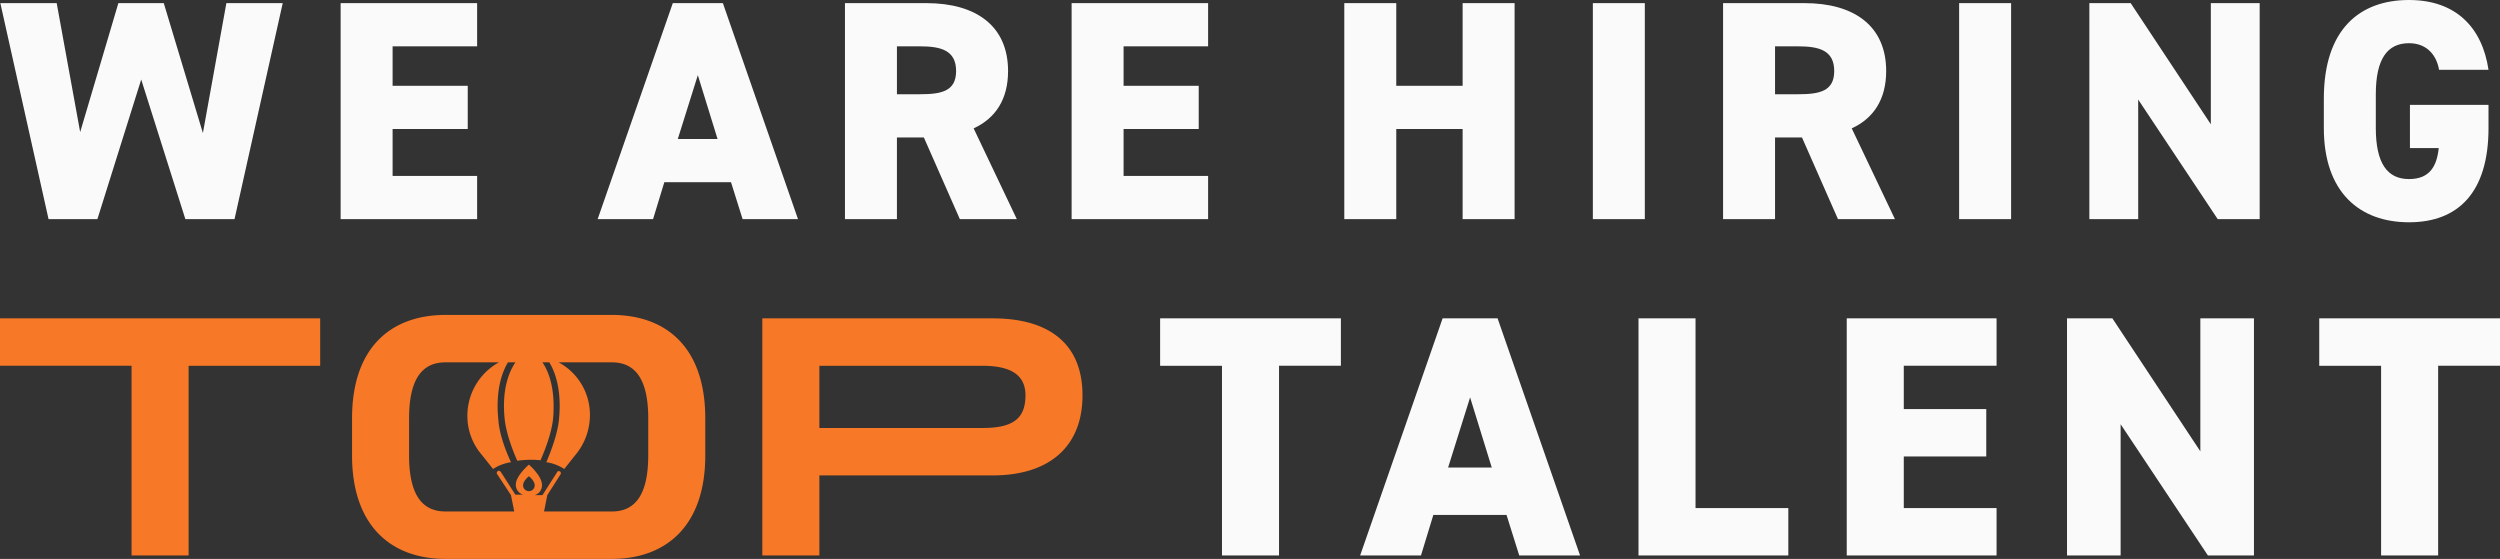
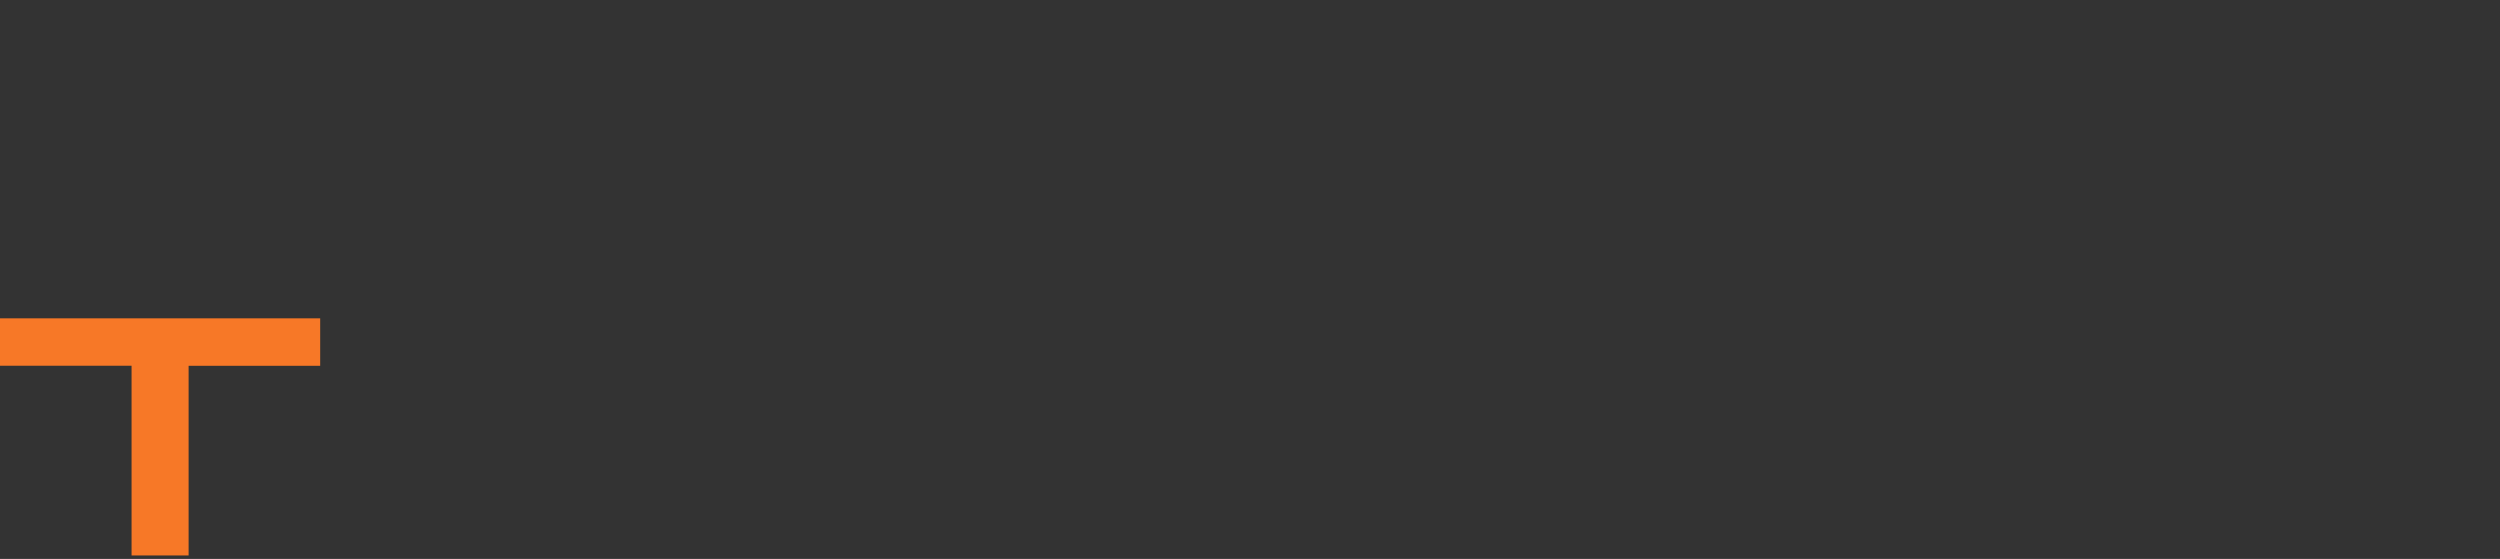
<svg xmlns="http://www.w3.org/2000/svg" width="1086.25" height="242.846" viewBox="0 0 1086.25 242.846">
  <rect x="0" y="0" width="1086.25" height="242.846" fill="#333333" stroke="none" />
  <defs>
    <clipPath id="a">
      <path fill="none" d="M0 0h1086.25v242.846H0z" />
    </clipPath>
  </defs>
  <g clip-path="url(#a)">
-     <path d="M356.018 206.564v34.79h-24.79V138.328h100.148c23.74 0 38.97 10.452 38.97 33.446 0 22.845-15.08 34.789-38.97 34.789Zm70.883-20.605c12.989 0 18.664-3.882 18.664-14.184 0-8.362-5.674-12.841-18.664-12.841h-70.883v27.026Zm-161.072-49.125h-72.253c-23.442 0-40.613 13.886-40.613 44.943v16.126c0 30.758 17.171 44.944 40.613 44.944h72.253c23.442 0 40.613-14.185 40.613-44.944v-16.126c0-31.056-17.171-44.943-40.613-44.943m-38.548 74.1c0-2.1 2.526-4 2.526-4s2.525 1.893 2.525 4a2.526 2.526 0 0 1-5.051 0m54.375-13.034c0 16.872-5.524 24.338-15.827 24.338h-29.446l1.419-7.1 5.893-9.259c0-.211 0-.842-.421-1.053a.845.845 0 0 0-1.263.421l-6.313 9.89h-3.367a4.422 4.422 0 0 0 3.156-4.419c0-4-5.681-8.838-5.681-8.838s-5.682 4.84-5.682 8.627a4.422 4.422 0 0 0 3.156 4.419h-3.367l-6.313-9.89c-.421-.421-.841-.631-1.263-.421-.421.421-.631.841-.421 1.263l6.1 9.259 1.419 7.1h-29.859c-10.3 0-15.828-7.466-15.828-24.338v-16.122c0-16.872 5.525-24.338 15.828-24.338h23.2a26.464 26.464 0 0 0-13.7 23.194 25.81 25.81 0 0 0 6.313 17.046l4.84 6.1a19.4 19.4 0 0 1 7.786-2.946c-2.525-5.472-5.051-12.417-5.471-18.309-1.253-12.35 1.3-20.273 4.164-25.088h3.23c-2.791 4.188-5.968 11.764-4.658 24.667.631 5.892 3.157 12.837 5.471 18.1a41.1 41.1 0 0 1 5.261-.42 35.76 35.76 0 0 1 4.841.21c2.315-5.26 4.84-12.206 5.471-18.1 1.091-12.905-1.9-20.464-4.634-24.457h3c2.863 4.815 5.417 12.739 4.164 25.088-.631 5.892-3.156 12.837-5.471 18.309a19.4 19.4 0 0 1 7.786 2.946l4.841-6.1a26.943 26.943 0 0 0 6.313-17.046 25.831 25.831 0 0 0-13.605-23.194h23.113c10.3 0 15.827 7.466 15.827 24.338Z" fill="#f77827" />
-     <path d="M42.316 95.218h-21.22L.148 1.359h24.485l10.202 56.039L51.43 1.359h19.727l17 56.451 10.2-56.451h24.485l-20.946 93.859H80.54L61.357 34.55ZM207.311 1.359v18.772h-36.727V37.27h32.647v18.772h-32.647v20.4h36.728v18.776h-59.308V1.359Zm52.368 93.859L292.326 1.36h21.764l32.646 93.858h-24.074l-5.034-16.051h-28.975l-4.9 16.051Zm34.823-34.82h17.276l-8.57-27.749Zm122.557 34.82-15.643-35.5h-11.7v35.5h-22.579V1.36h35.37c21.629 0 35.5 9.93 35.5 29.518 0 12.241-5.441 20.539-14.963 24.893l18.772 39.447Zm-17.275-54.274c9.114 0 15.643-1.224 15.643-10.066 0-8.978-6.529-10.746-15.643-10.746h-10.067v20.812ZM524.925 1.359v18.772h-36.727V37.27h32.647v18.772h-32.647v20.4h36.727v18.776h-59.308V1.359Zm81.748 35.912h28.837V1.36h22.583v93.858H635.51V56.042h-28.837v39.176h-22.58V1.36h22.58Zm85.422-35.912h22.58v93.859h-22.58zm106.507 93.859-15.643-35.5h-11.703v35.5h-22.58V1.36h35.367c21.628 0 35.5 9.93 35.5 29.518 0 12.241-5.441 20.539-14.963 24.893l18.776 39.447Zm-17.275-54.274c9.114 0 15.643-1.224 15.643-10.066 0-8.978-6.529-10.746-15.643-10.746h-10.071v20.812Zm69.914-39.585h22.58v93.859h-22.58zm130.585 0v93.859h-18.228l-34.551-51.962v51.962h-21.221V1.359h17.956l34.824 52.639V1.359Zm99.431 44.21v10.065c0 28.021-13.195 40.944-34.551 40.944s-37-12.923-37-40.944V42.849c0-30.2 15.642-42.849 37-42.849 20.4 0 31.831 11.971 34.551 30.334h-21.493c-.952-5.849-4.9-11.563-13.058-11.563-9.386 0-14.418 6.8-14.418 22.173v14.69c0 15.371 5.032 22.173 14.418 22.173 9.114 0 12.106-5.714 12.922-13.467h-12.509V45.569Zm-498.643 92.754v20.6h-26.875v82.43h-24.787v-82.42h-26.876v-20.61Zm8.366 103.031 35.835-103.026h23.889l35.835 103.026h-26.427l-5.524-17.619h-31.8l-5.375 17.619Zm38.224-38.224h18.962l-9.406-30.46Zm107.506 17.618h40.315v20.6h-65.1v-103.02h24.786Zm130.799-82.425v20.6h-40.315v18.813h35.834v20.606h-35.834v22.4h40.315v20.611h-65.1v-103.03Zm111.835 0v103.03h-20.008l-37.926-57.038v57.038h-23.293v-103.03h19.71l38.223 57.783v-57.783Zm106.906 0v20.6h-26.876v82.43h-24.786v-82.42h-26.879v-20.61Z" fill="#fafafa" />
-   </g>
+     </g>
  <path d="M0 138.323v20.6h57.166v82.42h24.786v-82.41h57.167v-20.61Z" fill="#f77827" />
</svg>